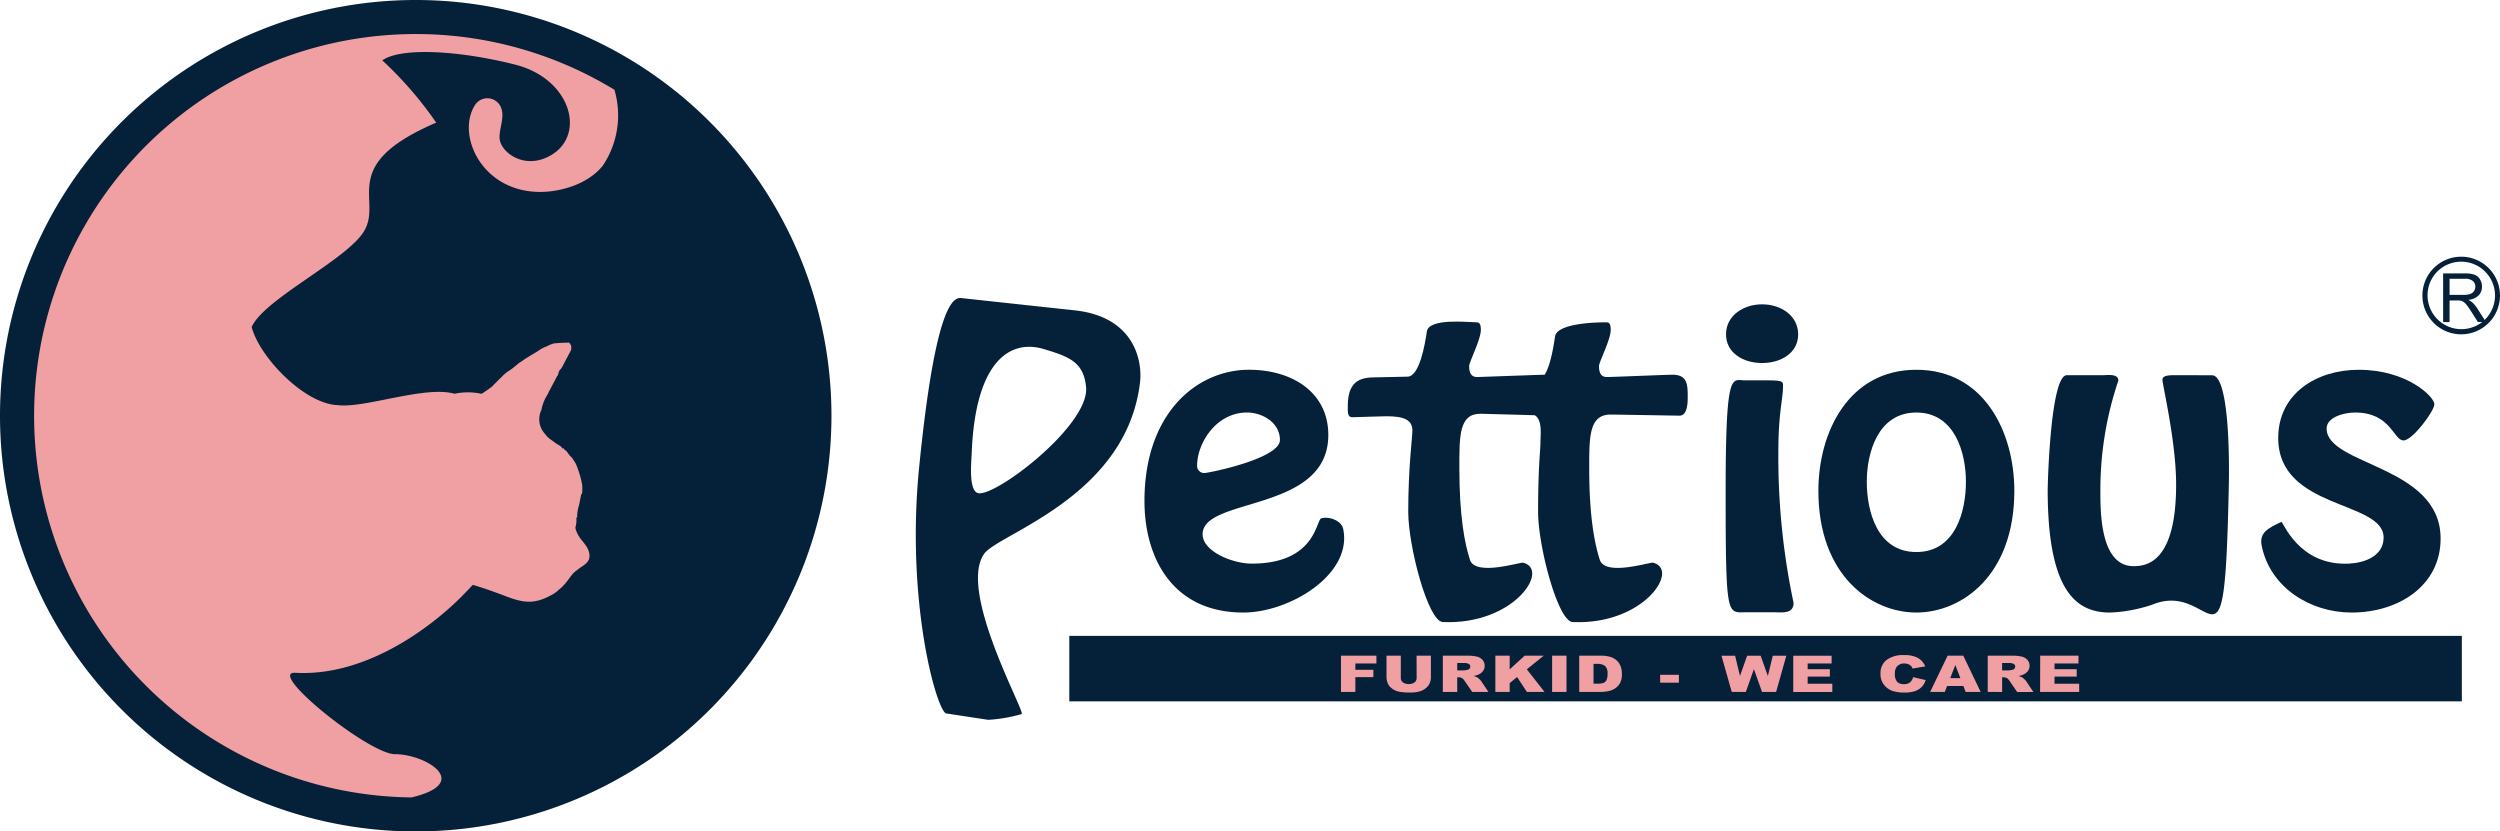
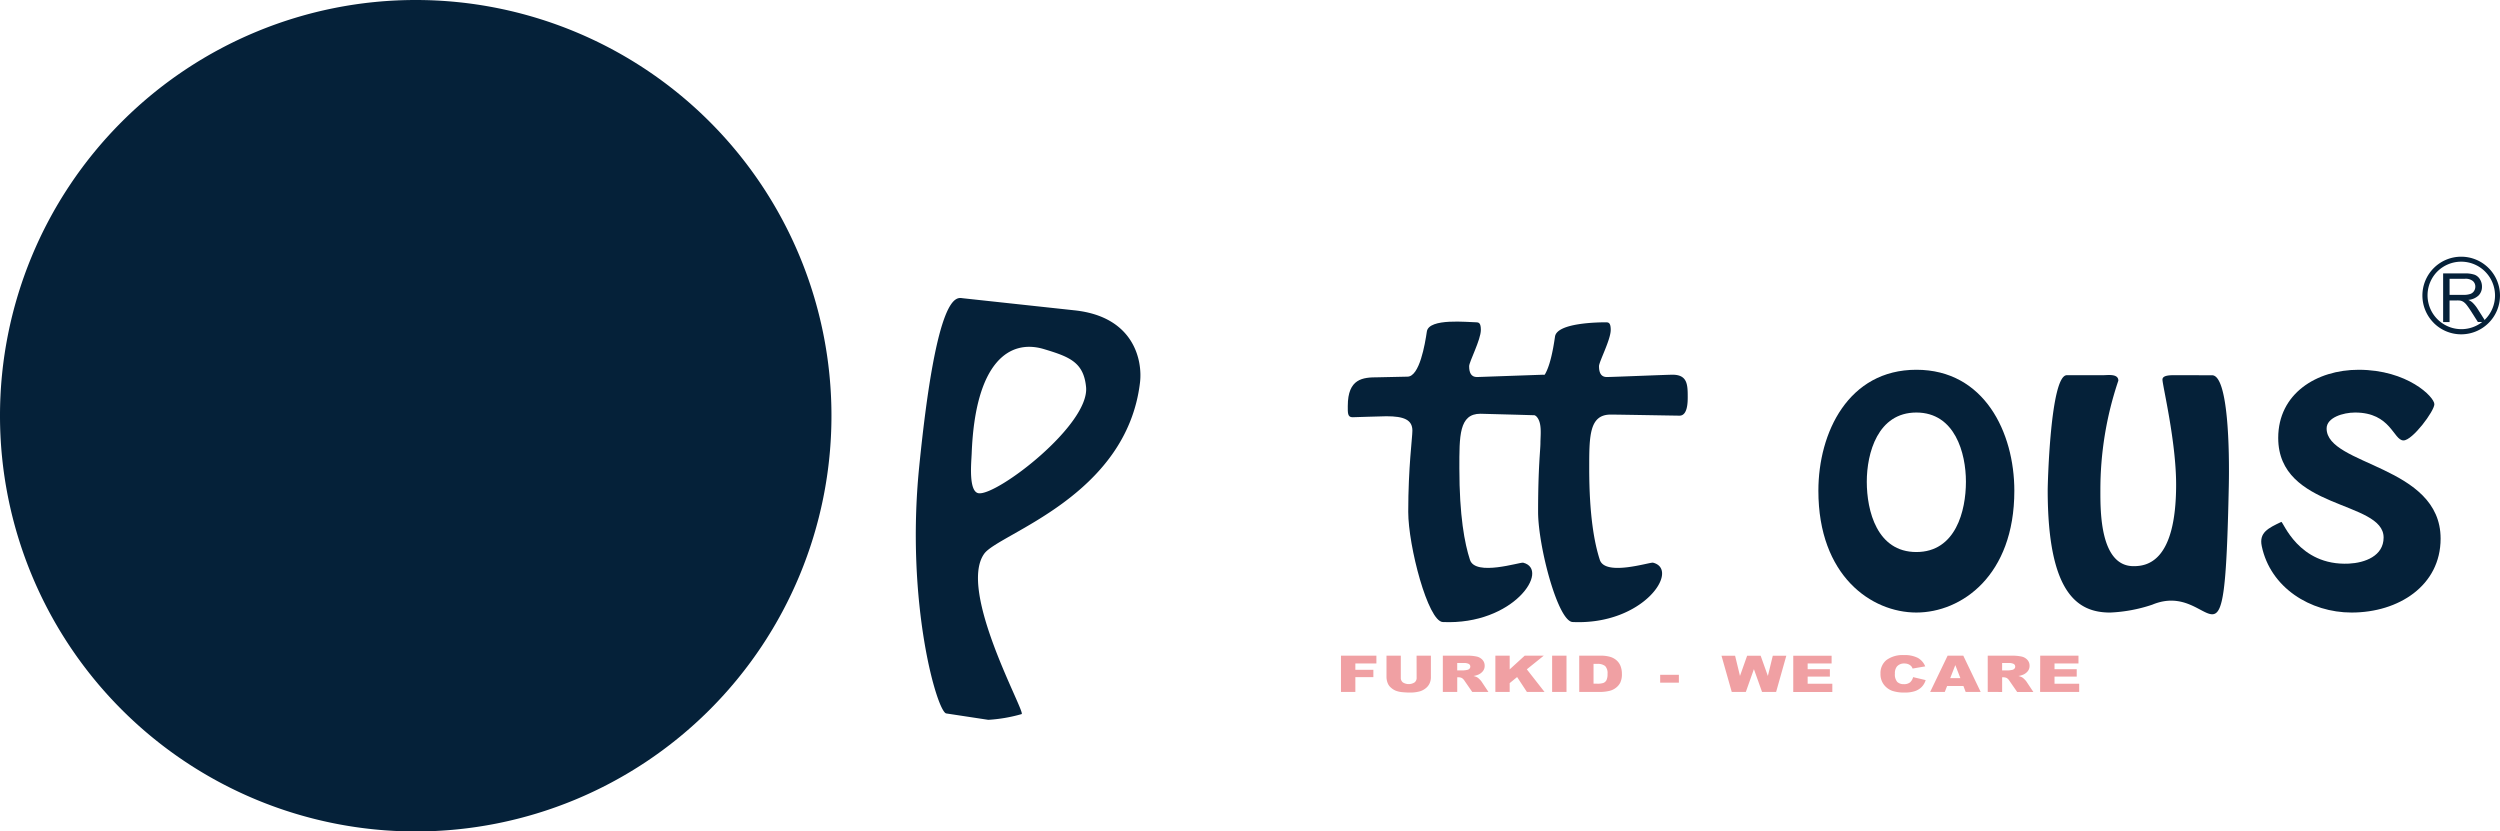
<svg xmlns="http://www.w3.org/2000/svg" id="pettious" width="300.677" height="100" viewBox="0 0 300.677 100">
  <defs>
    <clipPath id="clip-path">
      <rect id="Rectangle_143" data-name="Rectangle 143" width="300.677" height="100" fill="none" />
    </clipPath>
  </defs>
-   <rect id="Rectangle_142" data-name="Rectangle 142" width="167.481" height="7.876" transform="translate(128.606 76.477)" fill="#052139" />
  <g id="Group_147" data-name="Group 147">
    <g id="Group_146" data-name="Group 146" clip-path="url(#clip-path)">
      <path id="Path_3043" data-name="Path 3043" d="M50,0A50,50,0,1,1,0,50,50,50,0,0,1,50,0" fill="#052139" fill-rule="evenodd" />
      <path id="Path_3044" data-name="Path 3044" d="M56.9,91.97c-3.1.057-15.565-9.991-12.01-9.79,8.49.481,16.332-5.487,20.007-9.188s5.344-6.363,5.472-7.091c.929-5.254,3.613-5.1,1.4-10.082-.25-.564-1.7-2.56-1.807-3.061-1.141-5.109-3.661-4.374-5.924-4.133-3.559-1.022-10.837,1.782-14.06,1.365-3.943-.127-9.367-5.7-10.348-9.39,1.505-3.394,11.448-8.082,13.519-11.538,2.291-3.824-2.917-9.195,4.589-14.025-.011-.021-.022-.044-.033-.068l-.009-.021c-.008-.018-.015-.035-.022-.053l-.011-.027c-.006-.018-.013-.036-.019-.055l-.009-.029c-.008-.022-.015-.046-.022-.069l-.005-.02c-.008-.029-.016-.059-.024-.09l0,0v0l-.008-.032-.016-.067-.01-.044-.014-.063-.01-.047-.018-.087,0-.02-.018-.1-.005-.028,0-.014-.02-.114,0-.01-.018-.108-.006-.036-.015-.086-.011-.063-.01-.062-.015-.092-.005-.037-.021-.123,0-.01-.022-.136,0-.018-.021-.121-.008-.048-.016-.094-.005-.029-.016-.092,0-.024-.021-.113-.007-.035-.012-.065-.016-.086-.031-.153,0-.006-.016-.078-.021-.1-.018-.081-.02-.09-.021-.095-.02-.081-.022-.092-.031-.124-.013-.052v0l-.018-.068-.028-.105-.027-.1-.024-.086-.027-.092-.033-.107-.024-.081-.035-.106-.028-.087,0-.006c-.019-.057-.039-.114-.059-.171l-.029-.079-.041-.111-.037-.1-.034-.086-.043-.106-.039-.092-.041-.1-.049-.109c-.012-.027-.024-.054-.037-.08-.027-.06-.057-.121-.086-.182-.014-.028-.028-.057-.043-.085s-.037-.073-.056-.11L56.1,9.211l-.053-.1-.055-.1-.05-.087c-.021-.035-.04-.07-.062-.105l-.057-.092-.058-.093c-.037-.057-.074-.115-.112-.171l0,0-.07-.1-.06-.086-.07-.1-.068-.091-.074-.1L55.239,7.9l-.078-.1-.073-.086c-.05-.06-.1-.12-.157-.179l-.073-.082-.087-.092-.083-.087L54.6,7.186,54.513,7.1c-.033-.032-.066-.063-.1-.095l-.083-.076-.106-.1-.1-.085c-.057-.048-.114-.1-.173-.144l-.115-.092-.107-.081-.108-.082-.112-.08L53.4,6.2l-.117-.079-.114-.074-.126-.081,0,0c-.073-.046-.148-.09-.224-.135a45.911,45.911,0,1,1,6.557,91.351c-.169,0-.335,0-.5-.006h0q.344-.082.649-.168l.007,0c4.113-1.16,3.3-2.916,1.252-4.017l-.005,0-.134-.07-.024-.012-.115-.057-.053-.025-.1-.049-.061-.028-.108-.047-.064-.027-.1-.042-.072-.029-.11-.043-.068-.025-.1-.037-.087-.031-.087-.03-.1-.033-.086-.027-.1-.029-.089-.027-.1-.028-.086-.024-.1-.026-.089-.023-.1-.024-.086-.02-.1-.021-.1-.02-.089-.018-.093-.018-.106-.018-.08-.013-.1-.015-.082-.011-.1-.012-.085-.011-.1-.009-.08-.008c-.04,0-.079-.006-.119-.008l-.06,0-.144-.006-.034,0-.177,0" transform="translate(-9.368 -1.266)" fill="#052139" fill-rule="evenodd" />
-       <path id="Path_3045" data-name="Path 3045" d="M59.178,48.632c.374-.221.953-.638,1.135-.771.319-.233.264-.291.544-.518.223-.225.435-.467.712-.7a4.456,4.456,0,0,1,.8-.714,6.112,6.112,0,0,0,.864-.63c.152-.1.25-.213.389-.324s.309-.188.454-.3c.389-.315,1.851-1.149,1.9-1.191a3.814,3.814,0,0,1,1.037-.557,4.423,4.423,0,0,1,.89-.362q.9-.081,1.81-.092a1.1,1.1,0,0,1,.259.424l-.013.5,0-.053-.918,1.746a2.957,2.957,0,0,1-.316.54.888.888,0,0,0-.3.576c-.029.09-.052.076-.066.206-.16.15-.08.058-.166.241l-.944,1.782a2.881,2.881,0,0,1-.271.511,5.23,5.23,0,0,0-.595,1.614l-.13.3c-.032.129-.044.163-.076.316a2.577,2.577,0,0,0,.652,2.291,3.092,3.092,0,0,0,.508.544c.163.125.4.277.564.411.321.26.7.419.843.564.2.2.072.25.324.194.106.291.177.173.351.38.153.183.2.3.37.489a2.905,2.905,0,0,1,.382.432c.128.212.224.338.334.524a12.074,12.074,0,0,1,.775,2.535,5.322,5.322,0,0,1-.006,1.075c-.1.108-.073.043-.115.166L70.916,62a4.562,4.562,0,0,0-.234,1.454c-.109.107-.094.053-.089.256.032,1.133-.366.742.159,1.811.4.81,1.247,1.35,1.4,2.374.163,1.1-.832,1.359-1.513,1.969-.67.416-.945,1.2-1.862,2.082-.183.147-.347.286-.538.46a3.559,3.559,0,0,1-.682.441c-1.981,1.081-3.239.948-5.235.212-.993-.38-2.845-1.07-4.193-1.451q-.616.664-1.331,1.387c-3.676,3.7-11.518,9.669-20.008,9.187-3.554-.2,8.911,9.848,12.011,9.791,3.629,0,9.358,3.442,1.962,5.2a45.908,45.908,0,1,1,24.4-85.11,10.853,10.853,0,0,1-1.42,9.159c-1.911,2.324-5.226,3.1-7.374,3.126-7.085.088-10.223-6.754-8.021-10.369a1.764,1.764,0,0,1,3.193.27c.447,1.142-.253,2.456-.191,3.641.089,1.7,3.08,3.959,6.293,1.979,4.1-2.526,2.233-9.141-4.41-10.829s-13.74-2.118-15.988-.512a44.612,44.612,0,0,1,6.482,7.486c-11.955,5.139-6.384,9.23-8.674,13.054C42.98,32.519,33.037,37.207,31.533,40.6c.981,3.689,6.4,9.264,10.347,9.39,3.223.418,10.5-2.387,14.06-1.365a7.6,7.6,0,0,1,3.238.006" transform="translate(-1.266 -1.266)" fill="#f0a0a3" fill-rule="evenodd" />
      <path id="Path_3046" data-name="Path 3046" d="M211.2,103.246h4.261v.938h-2.531v.762h2.166v.883h-2.166v1.778H211.2Zm9.093,0h1.722v2.6a1.753,1.753,0,0,1-.155.729,1.579,1.579,0,0,1-.483.6,2.053,2.053,0,0,1-.69.361,4.406,4.406,0,0,1-1.206.145q-.408,0-.888-.045a2.8,2.8,0,0,1-.8-.176,2,2,0,0,1-.591-.376,1.342,1.342,0,0,1-.367-.5,2.08,2.08,0,0,1-.16-.737v-2.6h1.721v2.66a.671.671,0,0,0,.252.556,1.32,1.32,0,0,0,1.4,0,.669.669,0,0,0,.251-.559Zm3.157,4.361v-4.361h2.872a5.24,5.24,0,0,1,1.22.108,1.322,1.322,0,0,1,.682.4,1.027,1.027,0,0,1,.258.709,1.013,1.013,0,0,1-.2.626,1.419,1.419,0,0,1-.545.428,2.511,2.511,0,0,1-.6.173,1.955,1.955,0,0,1,.447.16,1.629,1.629,0,0,1,.276.229,1.8,1.8,0,0,1,.24.271l.838,1.26h-1.948l-.92-1.329a1.086,1.086,0,0,0-.312-.337.885.885,0,0,0-.423-.1h-.152v1.766Zm1.73-2.589h.729a3.286,3.286,0,0,0,.457-.06.477.477,0,0,0,.279-.137.352.352,0,0,0,.109-.254.367.367,0,0,0-.172-.325,1.268,1.268,0,0,0-.644-.113h-.758Zm4.589-1.772h1.722v1.648l1.806-1.648h2.291l-2.035,1.639,2.129,2.722h-2.12l-1.177-1.791-.894.729v1.061h-1.722Zm6.826,0h1.73v4.361h-1.73Zm3.259,0h2.562a3.867,3.867,0,0,1,1.223.16,2.029,2.029,0,0,1,.771.461,1.786,1.786,0,0,1,.44.7,2.558,2.558,0,0,1,.137.845,2.351,2.351,0,0,1-.2,1.084,1.842,1.842,0,0,1-.565.646,2.021,2.021,0,0,1-.777.347,5.029,5.029,0,0,1-1.026.119h-2.562Zm1.722.987v2.382H242a2.239,2.239,0,0,0,.771-.094.719.719,0,0,0,.358-.326,1.639,1.639,0,0,0,.13-.758,1.234,1.234,0,0,0-.289-.948,1.449,1.449,0,0,0-.962-.256Zm8.014,1.316h2.251v.939h-2.251Zm7.374-2.3H258.6l.588,2.433.862-2.433h1.623l.869,2.438.592-2.438h1.628l-1.229,4.361h-1.69l-.98-2.746-.972,2.746H258.2Zm8.633,0h4.612v.932h-2.882v.695H270v.889h-2.672v.859h2.967v.987h-4.7Zm14.412,2.576,1.511.357a1.978,1.978,0,0,1-.481.829,2.067,2.067,0,0,1-.813.5,3.817,3.817,0,0,1-1.235.17,4.521,4.521,0,0,1-1.488-.206,2.238,2.238,0,0,1-.994-.727,2.053,2.053,0,0,1-.42-1.331,1.993,1.993,0,0,1,.737-1.662,3.3,3.3,0,0,1,2.085-.58,3.453,3.453,0,0,1,1.658.332,2.036,2.036,0,0,1,.9,1.025l-1.519.263a.919.919,0,0,0-.167-.289.99.99,0,0,0-.354-.237,1.259,1.259,0,0,0-.469-.083,1.113,1.113,0,0,0-.9.368,1.289,1.289,0,0,0-.237.856,1.361,1.361,0,0,0,.282.993,1.1,1.1,0,0,0,.792.268,1.122,1.122,0,0,0,.748-.218,1.248,1.248,0,0,0,.367-.629m6.049,1.066H284.1l-.28.719h-1.759l2.1-4.361h1.886l2.091,4.361h-1.805Zm-.365-.945-.609-1.567-.612,1.567Zm3.29,1.663v-4.361h2.872a5.239,5.239,0,0,1,1.22.108,1.317,1.317,0,0,1,.681.4,1.024,1.024,0,0,1,.259.709,1.013,1.013,0,0,1-.2.626,1.419,1.419,0,0,1-.545.428,2.521,2.521,0,0,1-.6.173,1.955,1.955,0,0,1,.447.16,1.572,1.572,0,0,1,.275.229,1.766,1.766,0,0,1,.241.271l.838,1.26h-1.948l-.92-1.329a1.086,1.086,0,0,0-.312-.337.887.887,0,0,0-.423-.1h-.152v1.766Zm1.73-2.589h.729a3.3,3.3,0,0,0,.457-.06.475.475,0,0,0,.279-.137.349.349,0,0,0,.109-.254.366.366,0,0,0-.171-.325,1.268,1.268,0,0,0-.644-.113h-.758Zm4.581-1.772H299.9v.932h-2.882v.695h2.671v.889h-2.671v.859h2.967v.987h-4.7Z" transform="translate(-49.92 -24.387)" fill="#f0a0a3" fill-rule="evenodd" />
      <path id="Path_3047" data-name="Path 3047" d="M151.816,70.42c-1.271-.137-.9-3.738-.858-4.78.421-11.089,4.586-13.792,8.691-12.559,3.074.925,4.772,1.574,5.066,4.557.447,4.536-10.618,13.028-12.9,12.781M149.9,46.965c-.746-.08-3.121-1.125-5.258,20.3C143,83.669,146.808,96.736,147.9,96.9l5.058.769a18.36,18.36,0,0,0,4.013-.693c.456-.287-7.728-14.832-4.5-19.292,1.753-2.421,17.121-6.86,18.734-20.612.3-2.553-.657-7.874-7.849-8.651Z" transform="translate(-34.093 -11.094)" fill="#052139" fill-rule="evenodd" />
-       <path id="Path_3048" data-name="Path 3048" d="M192.125,87.436c5.634,0,13.145-4.61,12.031-10.031-.228-1.107-1.811-1.552-2.641-1.3-.628.191-.658,5.447-8.356,5.447-2.347,0-5.916-1.481-5.916-3.53,0-4.532,15.118-2.571,15.118-11.941,0-5.142-4.366-7.844-9.53-7.844-6.292,0-12.582,5.229-12.582,15.775,0,6.973,3.474,13.423,11.878,13.423m.47-24.056c1.785,0,3.944,1.177,3.944,3.312,0,2.222-8.545,3.966-9.109,3.966a.848.848,0,0,1-.845-.958c0-2.528,2.207-6.319,6.01-6.319" transform="translate(-42.604 -13.766)" fill="#052139" fill-rule="evenodd" />
      <path id="Path_3049" data-name="Path 3049" d="M227.709,50.735c-.939,0-5.684-.544-5.927,1.11-.225,1.527-.88,5.427-2.335,5.427-.376,0-3.387.078-3.575.078-1.784,0-3.6.14-3.6,3.452,0,.784-.047,1.351.564,1.351.515,0,3.235-.119,4.08-.119,2.113,0,3.127.425,3.127,1.733,0,.828-.5,4.4-.5,9.761,0,4.124,2.372,13.173,4.153,13.255,8.54.393,12.957-6.31,9.671-7.137-.363-.091-5.743,1.672-6.4-.342-.641-1.969-1.275-5.276-1.275-11.005,0-3.878-.05-6.566,2.532-6.566.845,0,7.952.231,8.329.231.986,0,.986-1.656.986-2.266,0-1.482-.047-2.658-1.832-2.658-.609,0-7.292.277-7.9.277-.7,0-.939-.523-.939-1.307,0-.522,1.409-3.181,1.409-4.358,0-.828-.235-.915-.564-.915" transform="translate(-50.173 -11.972)" fill="#052139" fill-rule="evenodd" />
-       <path id="Path_3050" data-name="Path 3050" d="M276.183,54.992c2.253,0,4.338-1.2,4.338-3.452s-2.085-3.608-4.338-3.608-4.338,1.36-4.338,3.608,2.085,3.452,4.338,3.452" transform="translate(-64.255 -11.33)" fill="#052139" fill-rule="evenodd" />
-       <path id="Path_3051" data-name="Path 3051" d="M277.466,87.784c1.08,0,2.488.261,2.488-1.133a84.757,84.757,0,0,1-1.83-18.129c0-4.751.563-6.363.563-7.975,0-.523-.047-.654-2.018-.654h-2.583c-1.549,0-2.3-1.438-2.3,13.466,0,15.34.188,14.425,2.488,14.425Z" transform="translate(-64.241 -14.148)" fill="#052139" fill-rule="evenodd" />
      <path id="Path_3052" data-name="Path 3052" d="M298.176,87.436c5.4,0,11.784-4.4,11.784-14.643,0-7.016-3.615-14.555-11.784-14.555s-11.784,7.539-11.784,14.555c0,10.241,6.385,14.643,11.784,14.643m0-7.277c-4.742,0-5.962-4.968-5.962-8.454,0-3.442,1.314-8.324,5.962-8.324s5.962,4.881,5.962,8.324c0,3.486-1.221,8.454-5.962,8.454" transform="translate(-67.694 -13.766)" fill="#052139" fill-rule="evenodd" />
      <path id="Path_3053" data-name="Path 3053" d="M337.913,59.087c-.516,0-1.6-.044-1.6.523,0,.7,1.643,7.409,1.643,12.638,0,9.369-3.568,9.805-5.118,9.805-4.037,0-3.991-6.624-3.991-9.064a40.948,40.948,0,0,1,2.16-13.248c0-.871-1.267-.654-1.878-.654h-4.319c-1.972,0-2.3,13.074-2.3,13.815,0,12.463,3.615,14.73,7.511,14.73a18.208,18.208,0,0,0,5.072-.949c7.516-3.126,8.669,10.974,9.2-14.3.088-4.14-.047-13.292-2.018-13.292Z" transform="translate(-76.232 -13.96)" fill="#052139" fill-rule="evenodd" />
      <path id="Path_3054" data-name="Path 3054" d="M367.015,87.436c5.634,0,10.7-3.225,10.7-8.89,0-8.847-13.71-8.76-13.71-13.248,0-1.307,1.972-1.917,3.427-1.917,4.319,0,4.6,3.356,5.822,3.356,1.08,0,3.71-3.53,3.71-4.358,0-.872-3.241-4.14-9.108-4.14-5.071,0-9.672,2.877-9.672,8.193,0,8.673,12.676,7.5,12.676,11.984,0,2.222-2.256,3.045-4.178,3.138-6.083.291-7.917-5.117-8.127-5.017-1.588.755-2.693,1.278-2.35,2.914,1.042,4.99,5.83,7.986,10.807,7.986" transform="translate(-84.181 -13.766)" fill="#052139" fill-rule="evenodd" />
      <path id="Path_3055" data-name="Path 3055" d="M249.15,50.762c-.939,0-5.885.061-6.129,1.715-.225,1.527-.811,5.352-2.266,5.352a7.45,7.45,0,0,1-.892-.175c-1.784,0-2.949-1.2-2.949,2.116,0,.785-.047,1.352.564,1.352.516,0,1.251.535,2.1.535,2.113,0,1.69,2.31,1.69,3.617,0,.828-.282,2.92-.282,8.28,0,4.124,2.372,13.173,4.154,13.255,8.54.393,12.957-6.31,9.67-7.137-.363-.091-5.743,1.672-6.4-.342-.641-1.969-1.275-5.276-1.275-11.005,0-3.878,0-6.466,2.583-6.466.845,0,7.9.13,8.278.13.986,0,.986-1.656.986-2.266,0-1.482-.047-2.658-1.831-2.658-.61,0-7.292.277-7.9.277-.7,0-.939-.523-.939-1.307,0-.522,1.409-3.181,1.409-4.358,0-.828-.235-.915-.564-.915" transform="translate(-55.998 -11.998)" fill="#052139" fill-rule="evenodd" />
      <path id="Path_3056" data-name="Path 3056" d="M386.188,40.431a4.654,4.654,0,0,1,3.3,1.368h0a4.666,4.666,0,0,1,0,6.6l-.016.015a4.664,4.664,0,0,1-6.584-.015h0l0-.005a4.666,4.666,0,0,1,0-6.595l.017-.016a4.657,4.657,0,0,1,3.284-1.352m2.878,1.79a4.073,4.073,0,0,0-5.743-.014l-.014.015a4.07,4.07,0,0,0,5.742,5.769l.013-.015a4.069,4.069,0,0,0,0-5.755Z" transform="translate(-90.179 -9.557)" fill="#052139" fill-rule="evenodd" />
      <path id="Path_3057" data-name="Path 3057" d="M384.789,48.91V43.061h2.592a3.44,3.44,0,0,1,1.189.158,1.293,1.293,0,0,1,.649.555,1.654,1.654,0,0,1,.243.88,1.474,1.474,0,0,1-.4,1.05,2.036,2.036,0,0,1-1.243.542,1.982,1.982,0,0,1,.467.291,3.923,3.923,0,0,1,.64.779l1.011,1.593h-.966l-.774-1.217c-.224-.353-.412-.621-.557-.807a1.777,1.777,0,0,0-.394-.391,1.173,1.173,0,0,0-.352-.155,2.422,2.422,0,0,0-.431-.027h-.9v2.6Zm.776-3.268h1.661a2.47,2.47,0,0,0,.828-.11.864.864,0,0,0,.452-.351.947.947,0,0,0,.155-.525.876.876,0,0,0-.3-.683,1.4,1.4,0,0,0-.948-.267h-1.849Z" transform="translate(-90.952 -10.178)" fill="#052139" fill-rule="evenodd" />
    </g>
  </g>
</svg>